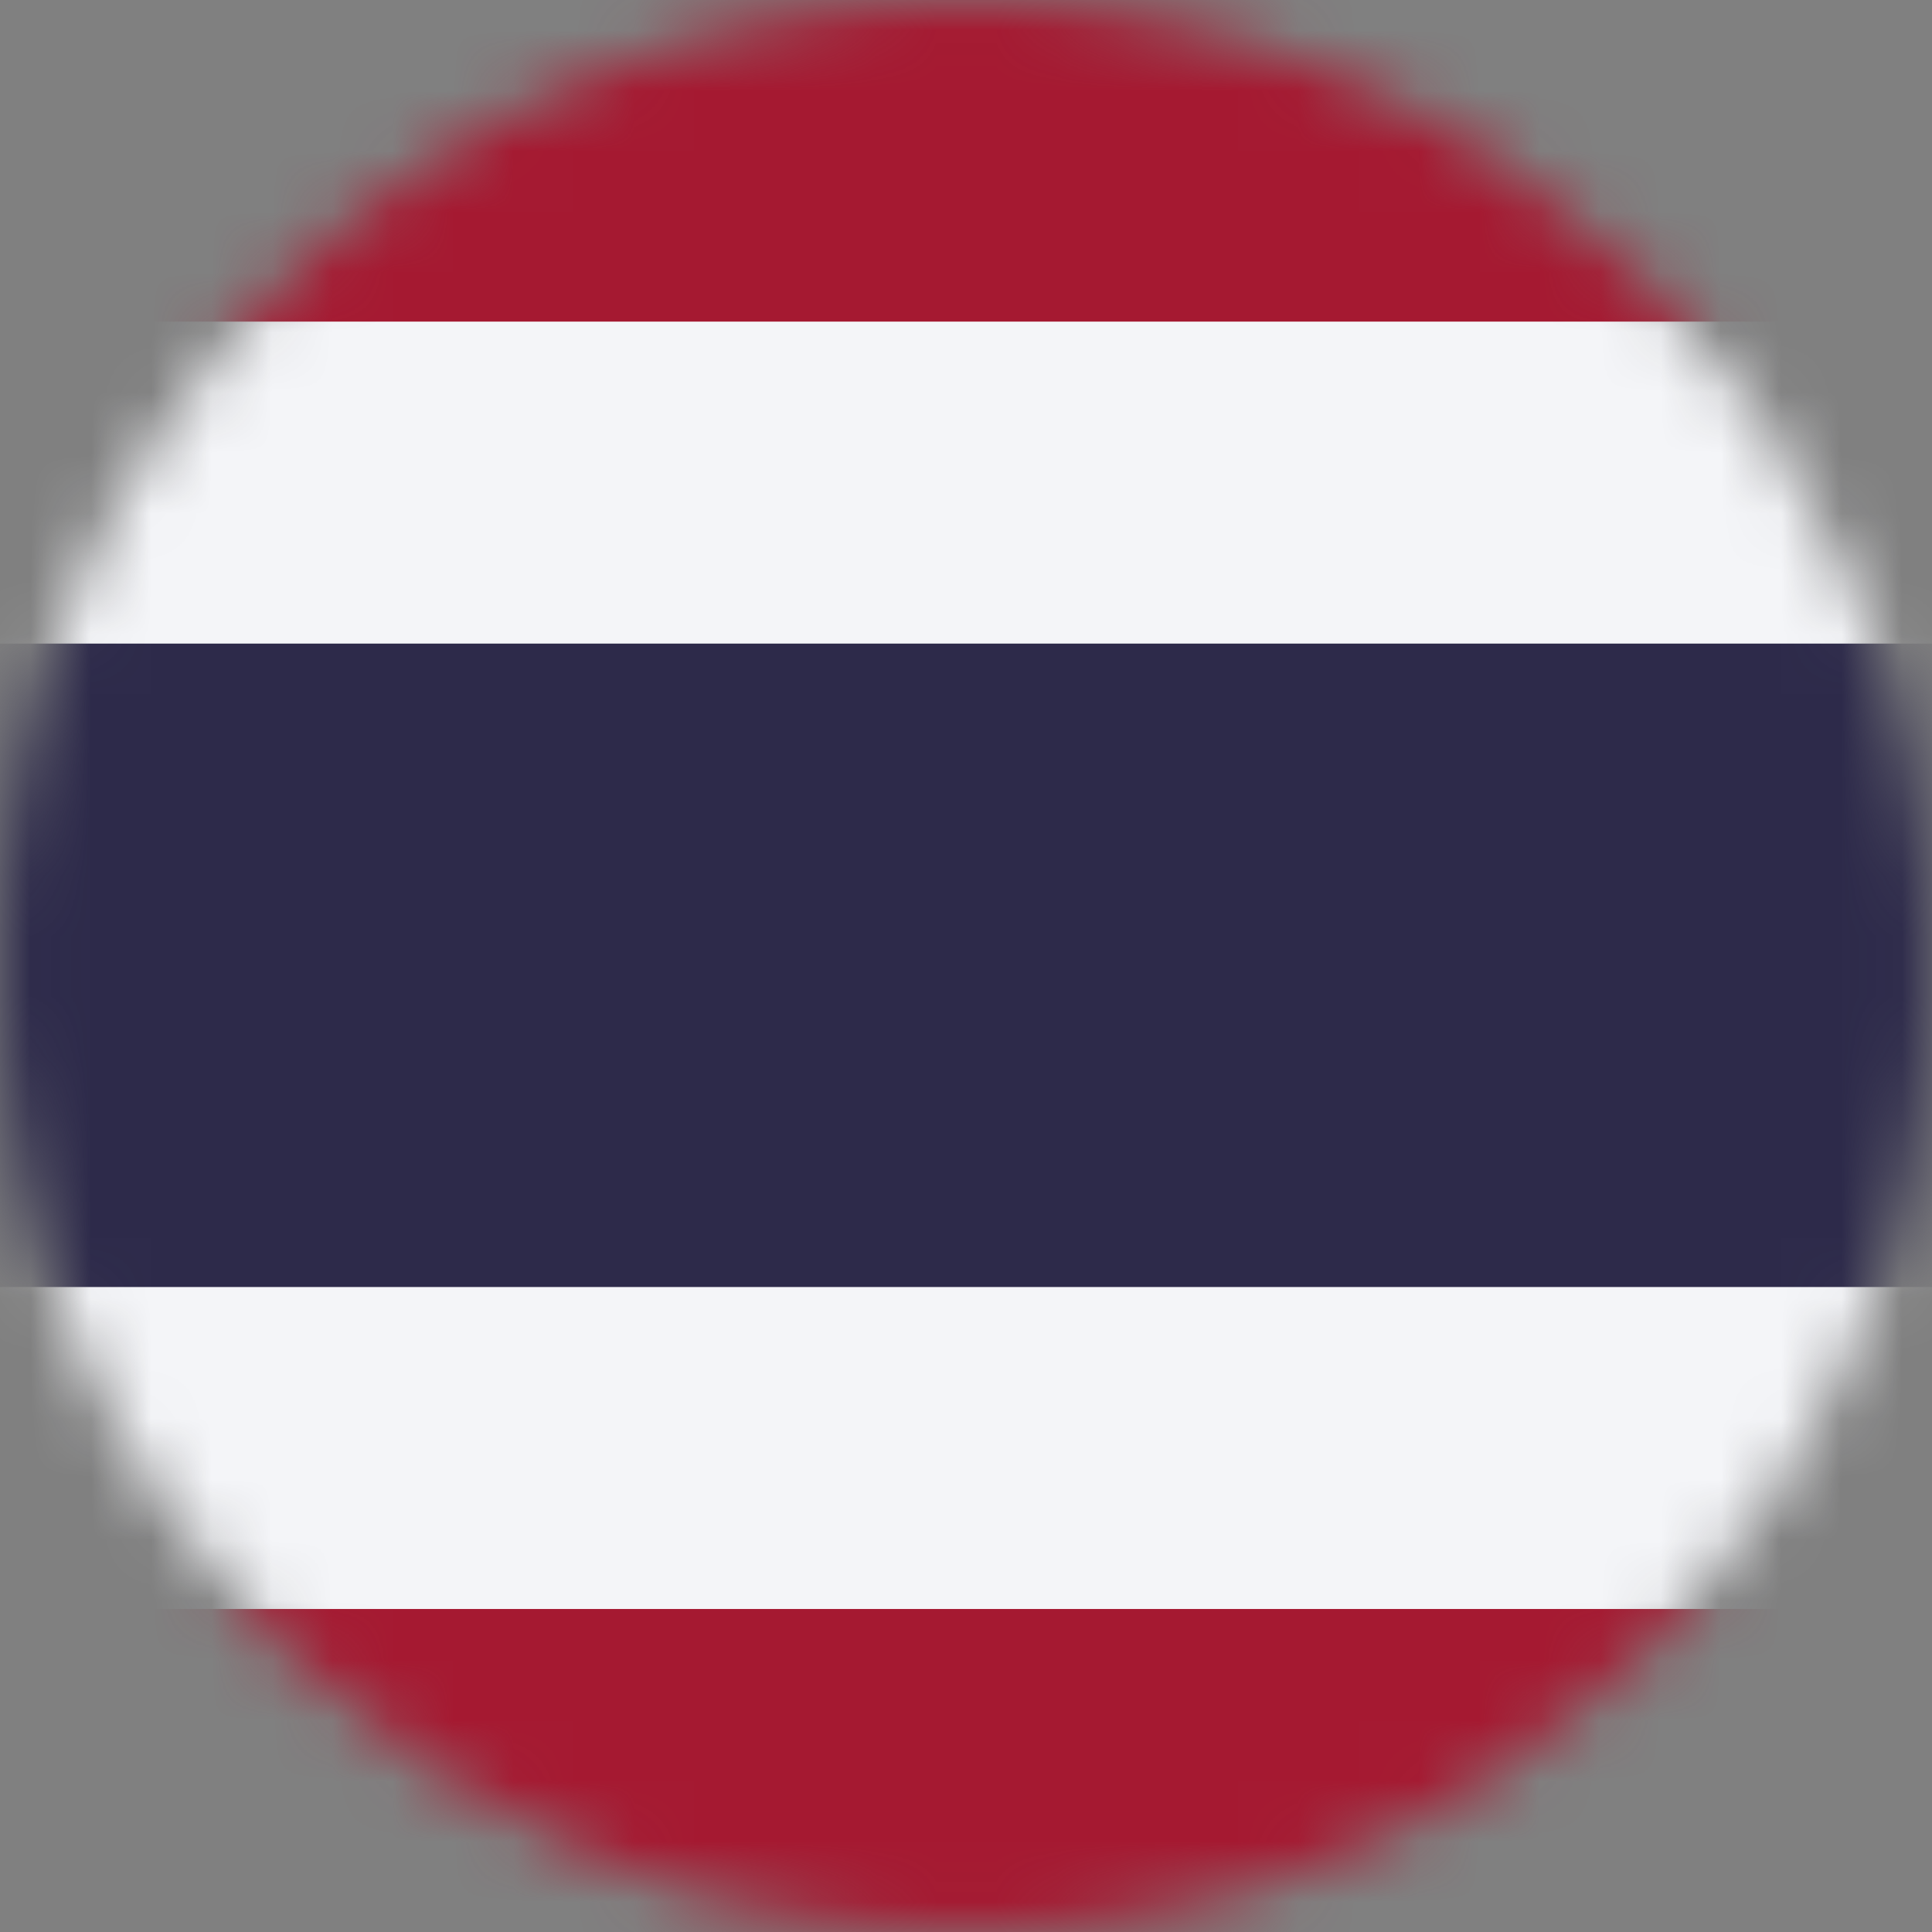
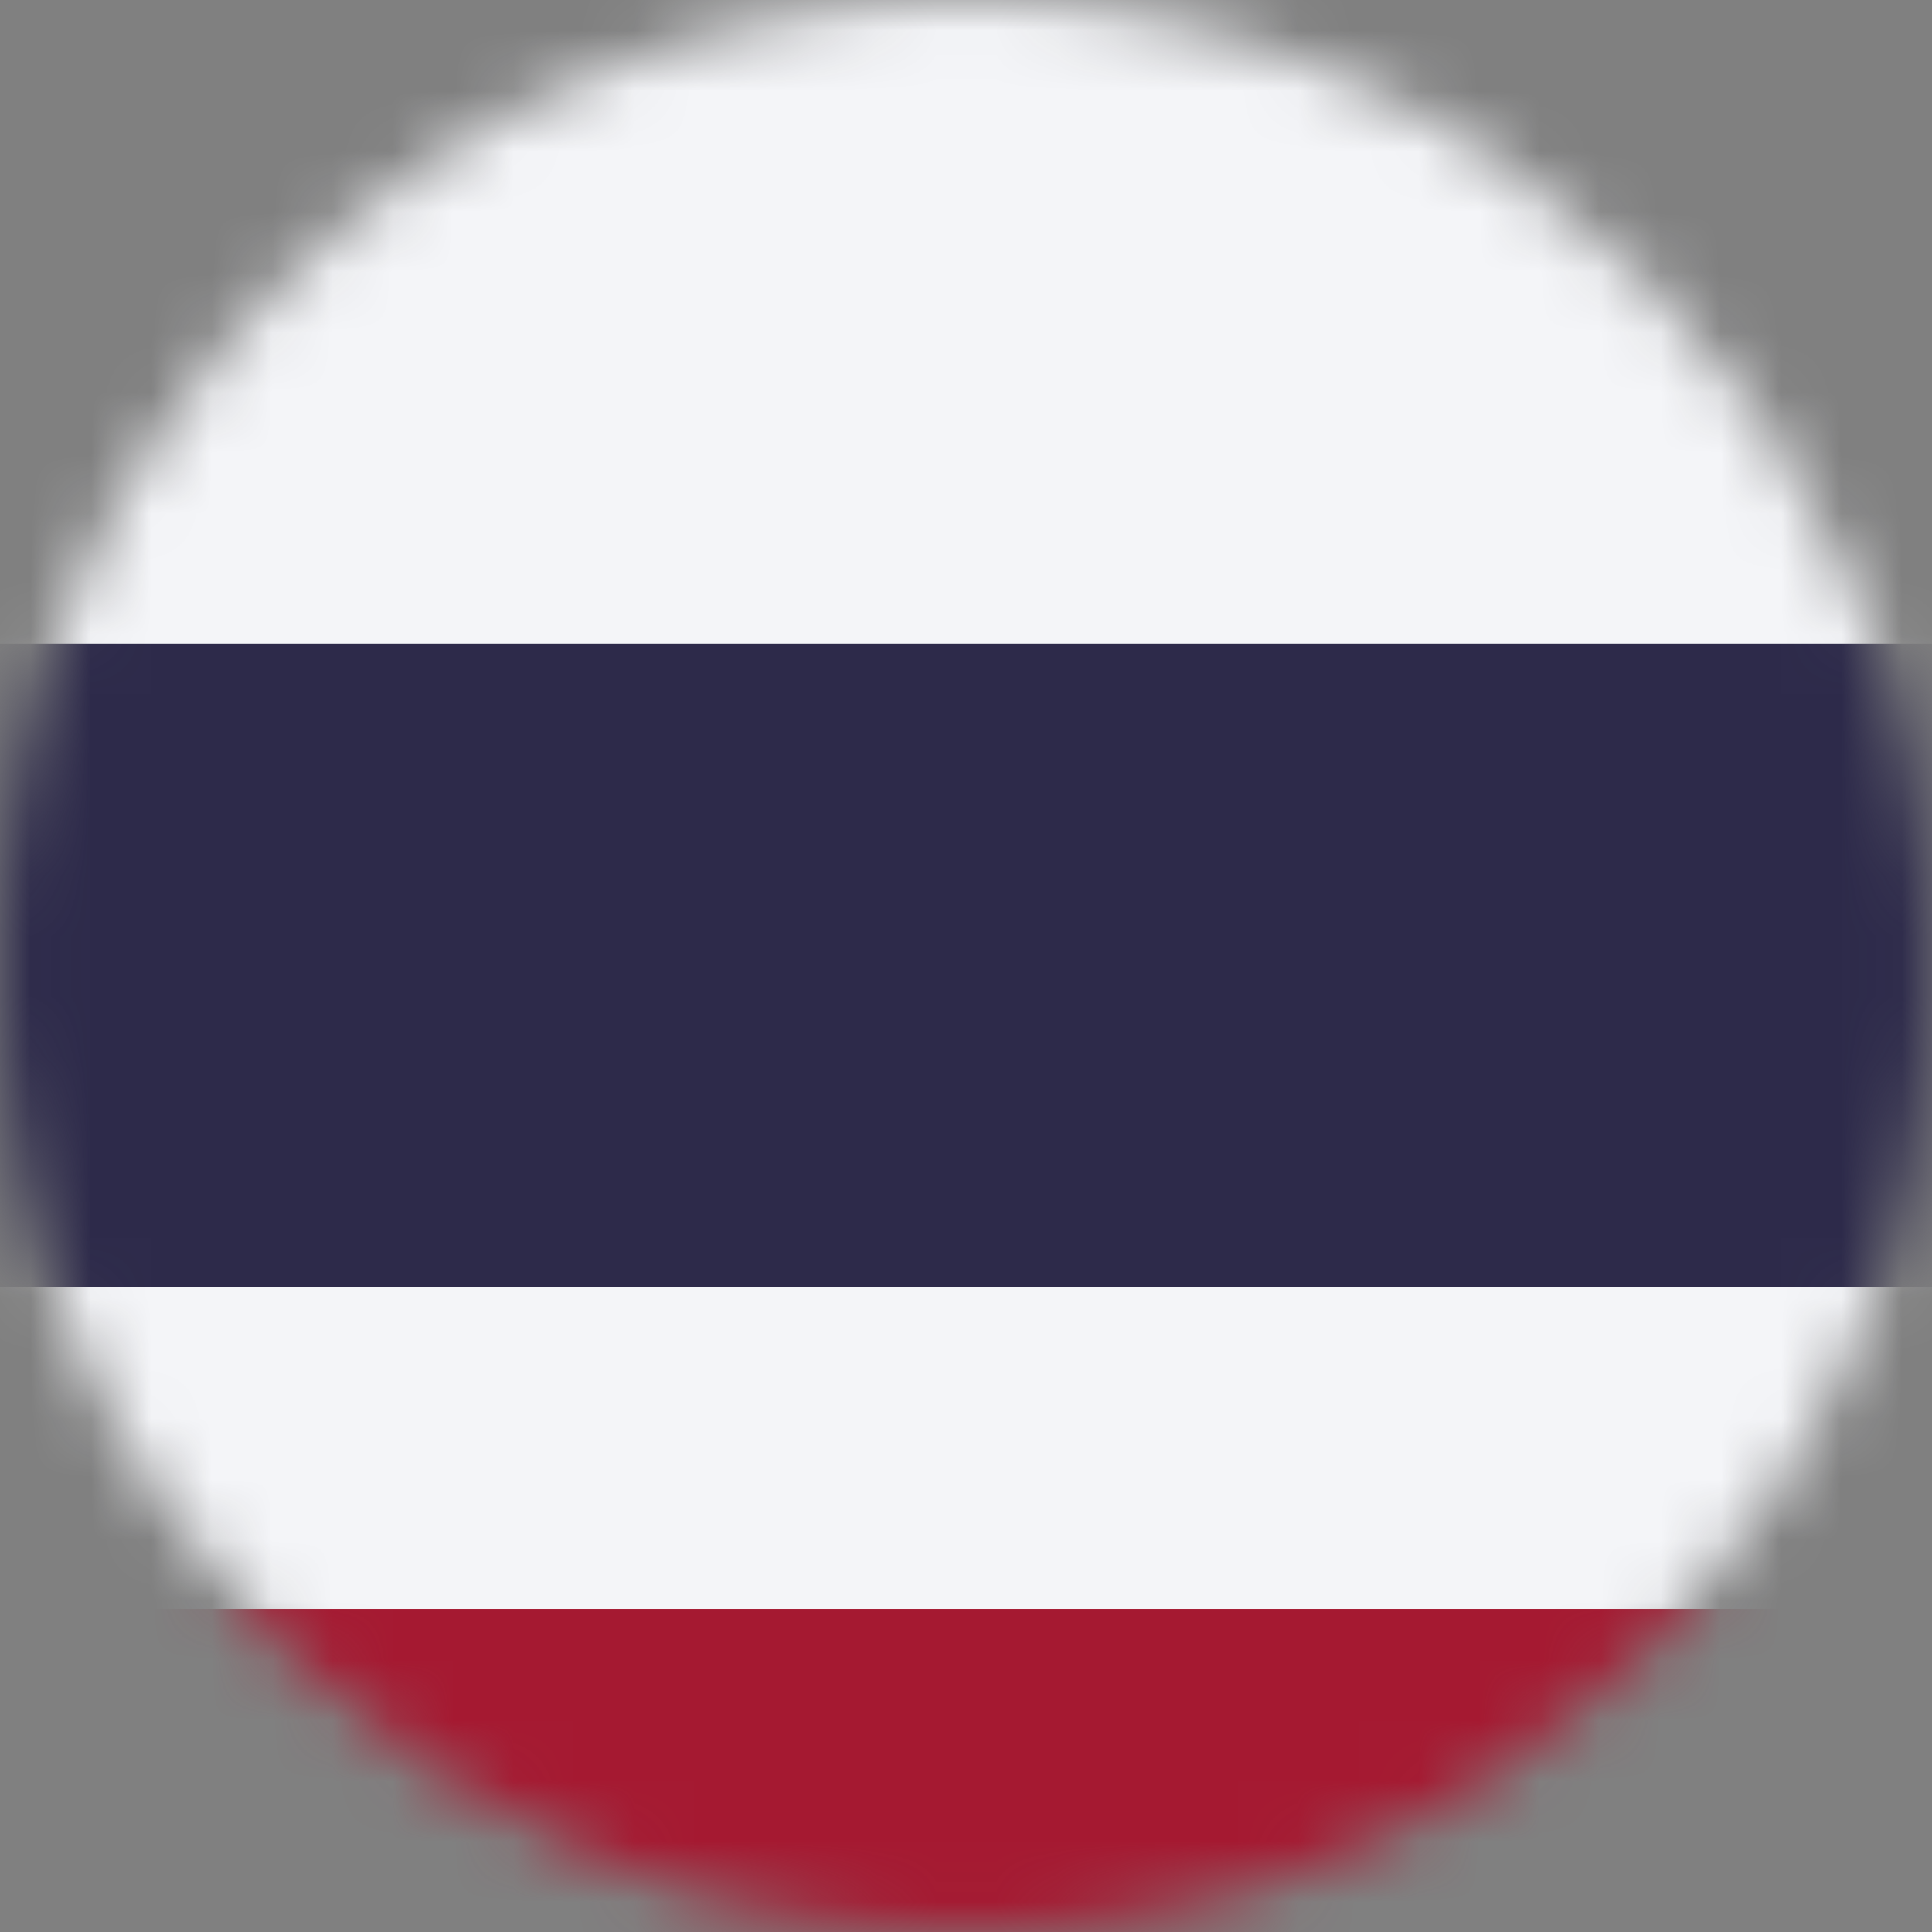
<svg xmlns="http://www.w3.org/2000/svg" viewBox="0 0 32 32">
  <rect x="0" y="0" width="32" height="32" fill="#808080" stroke="none" />
  <mask id="m">
    <circle cx="16" cy="16" r="16" fill="white" />
  </mask>
  <g mask="url(#m)">
    <rect width="32" height="32" fill="#F4F5F8" />
-     <rect y="0" width="32" height="5.33" fill="#A51931" />
    <rect y="5.33" width="32" height="5.33" fill="#F4F5F8" />
    <rect y="10.66" width="32" height="10.66" fill="#2D2A4A" />
    <rect y="21.32" width="32" height="5.33" fill="#F4F5F8" />
    <rect y="26.65" width="32" height="5.35" fill="#A51931" />
  </g>
</svg>